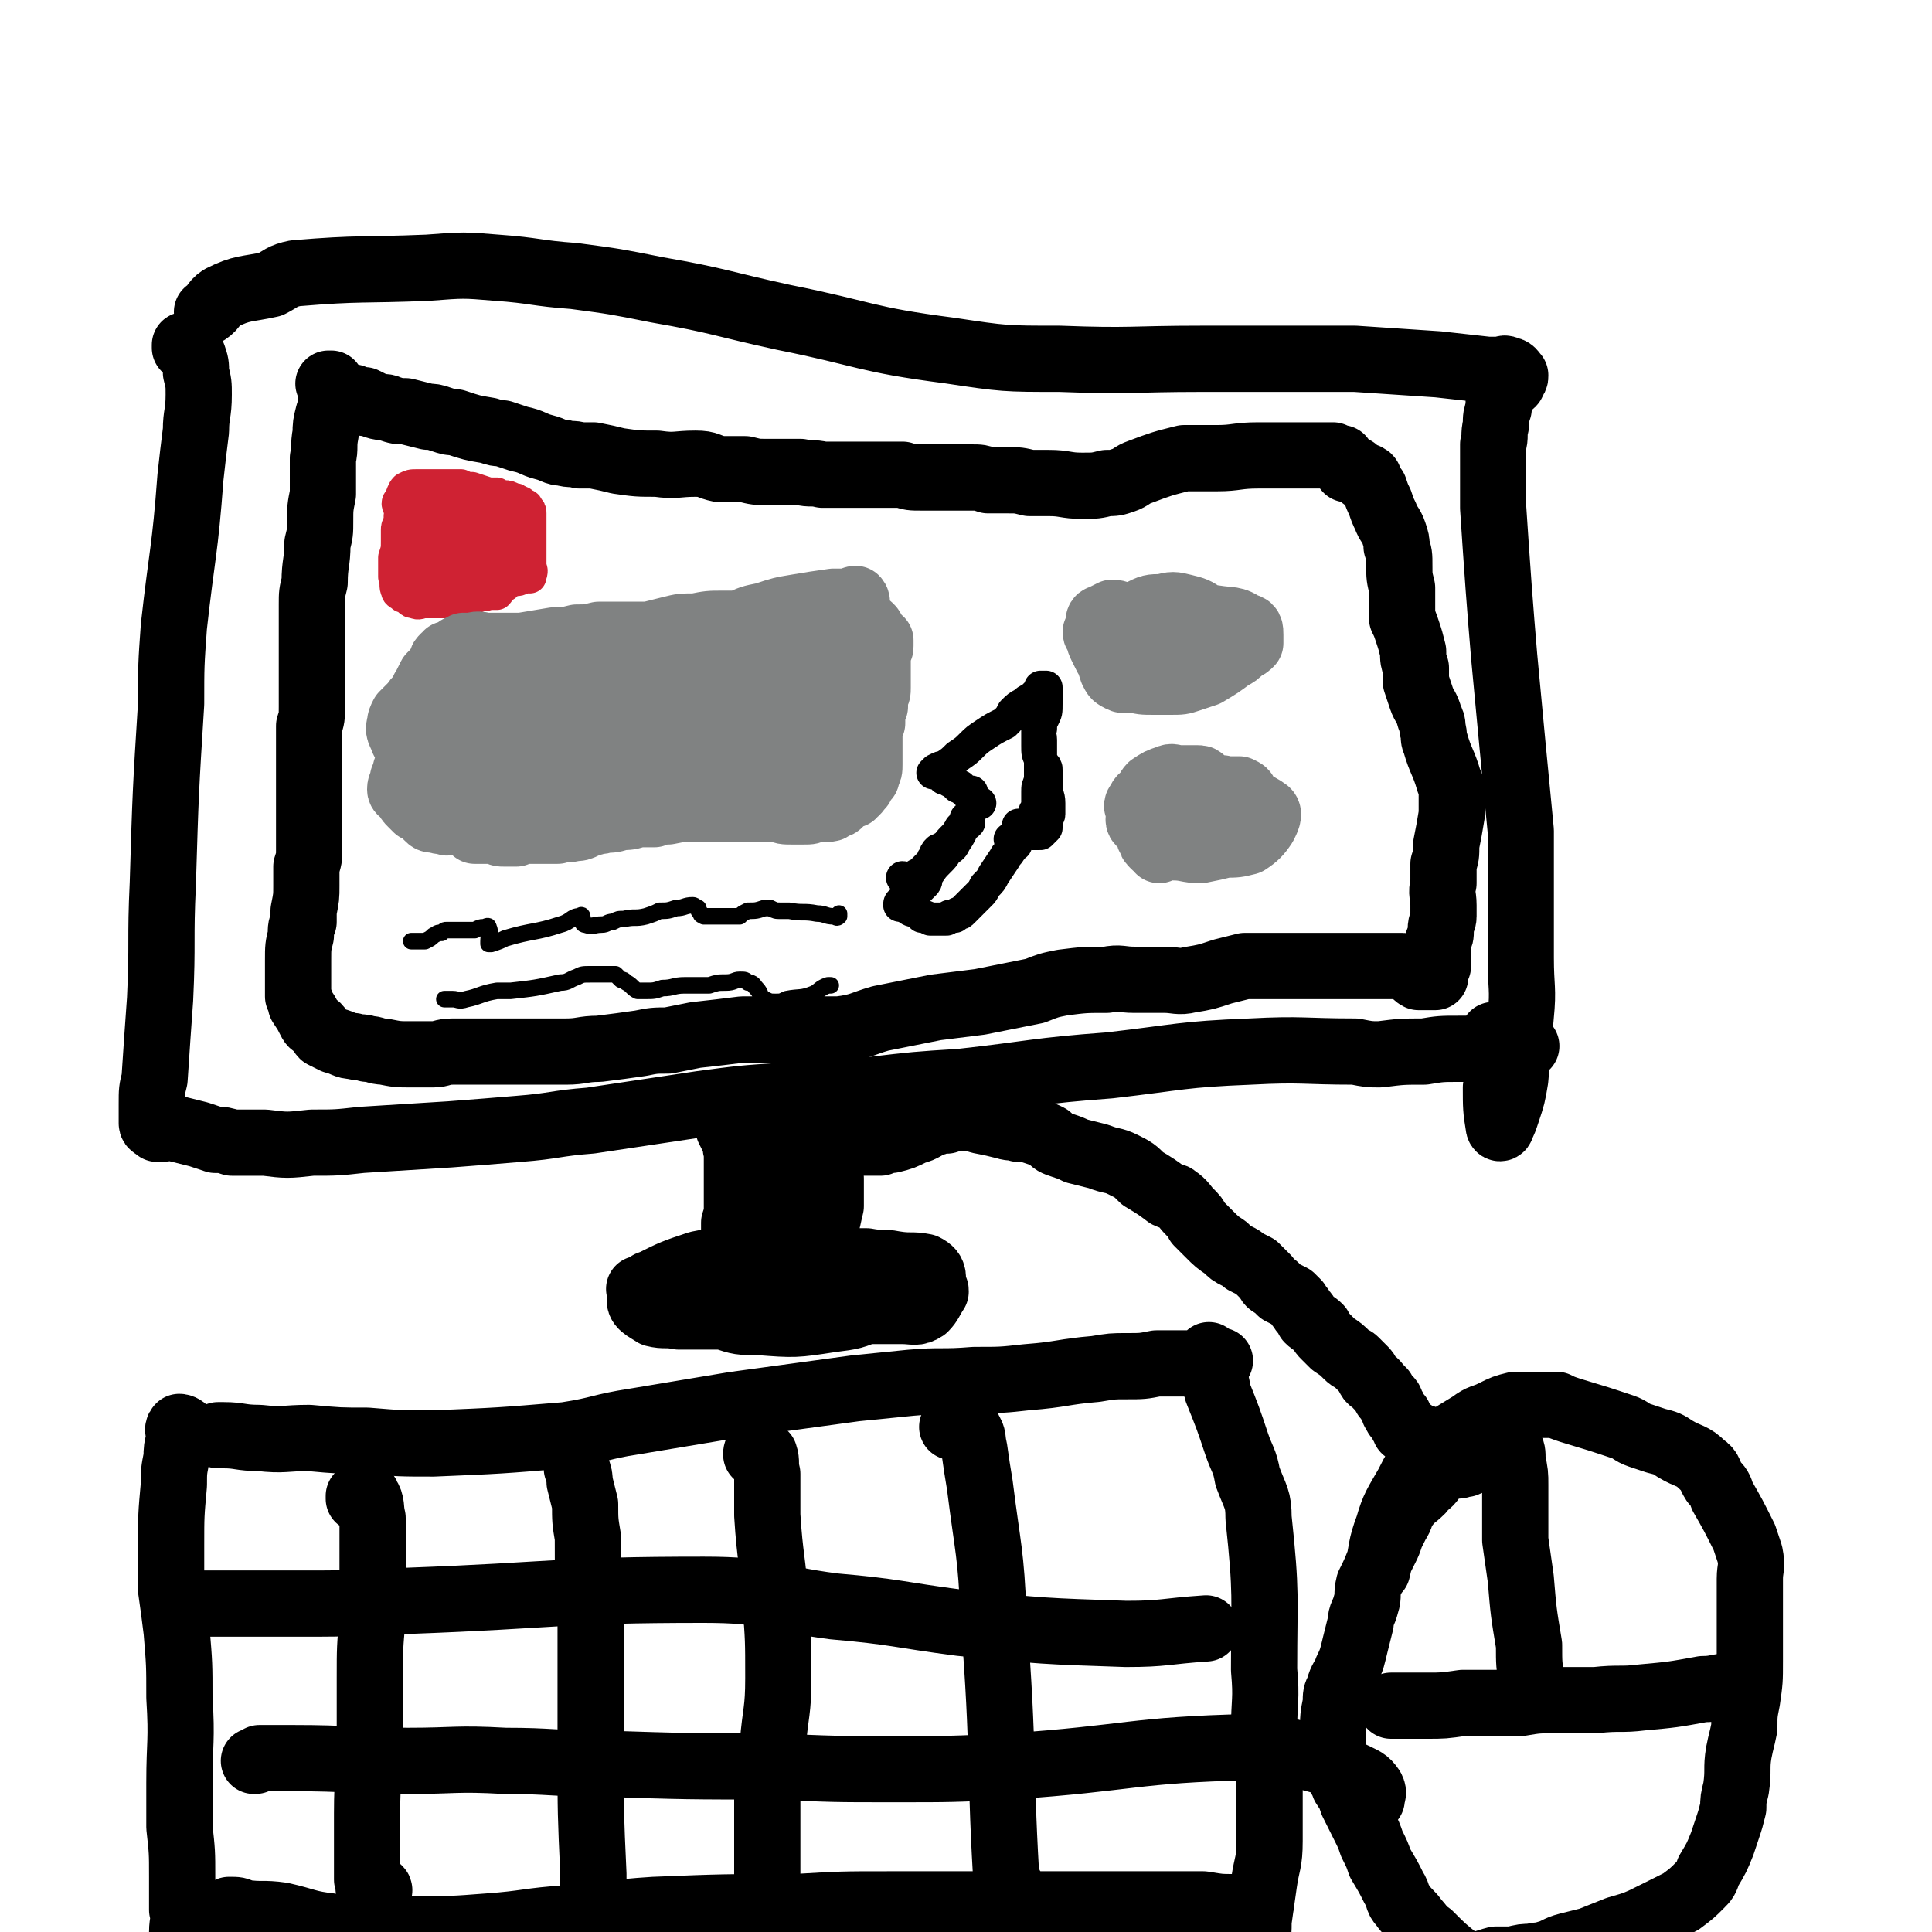
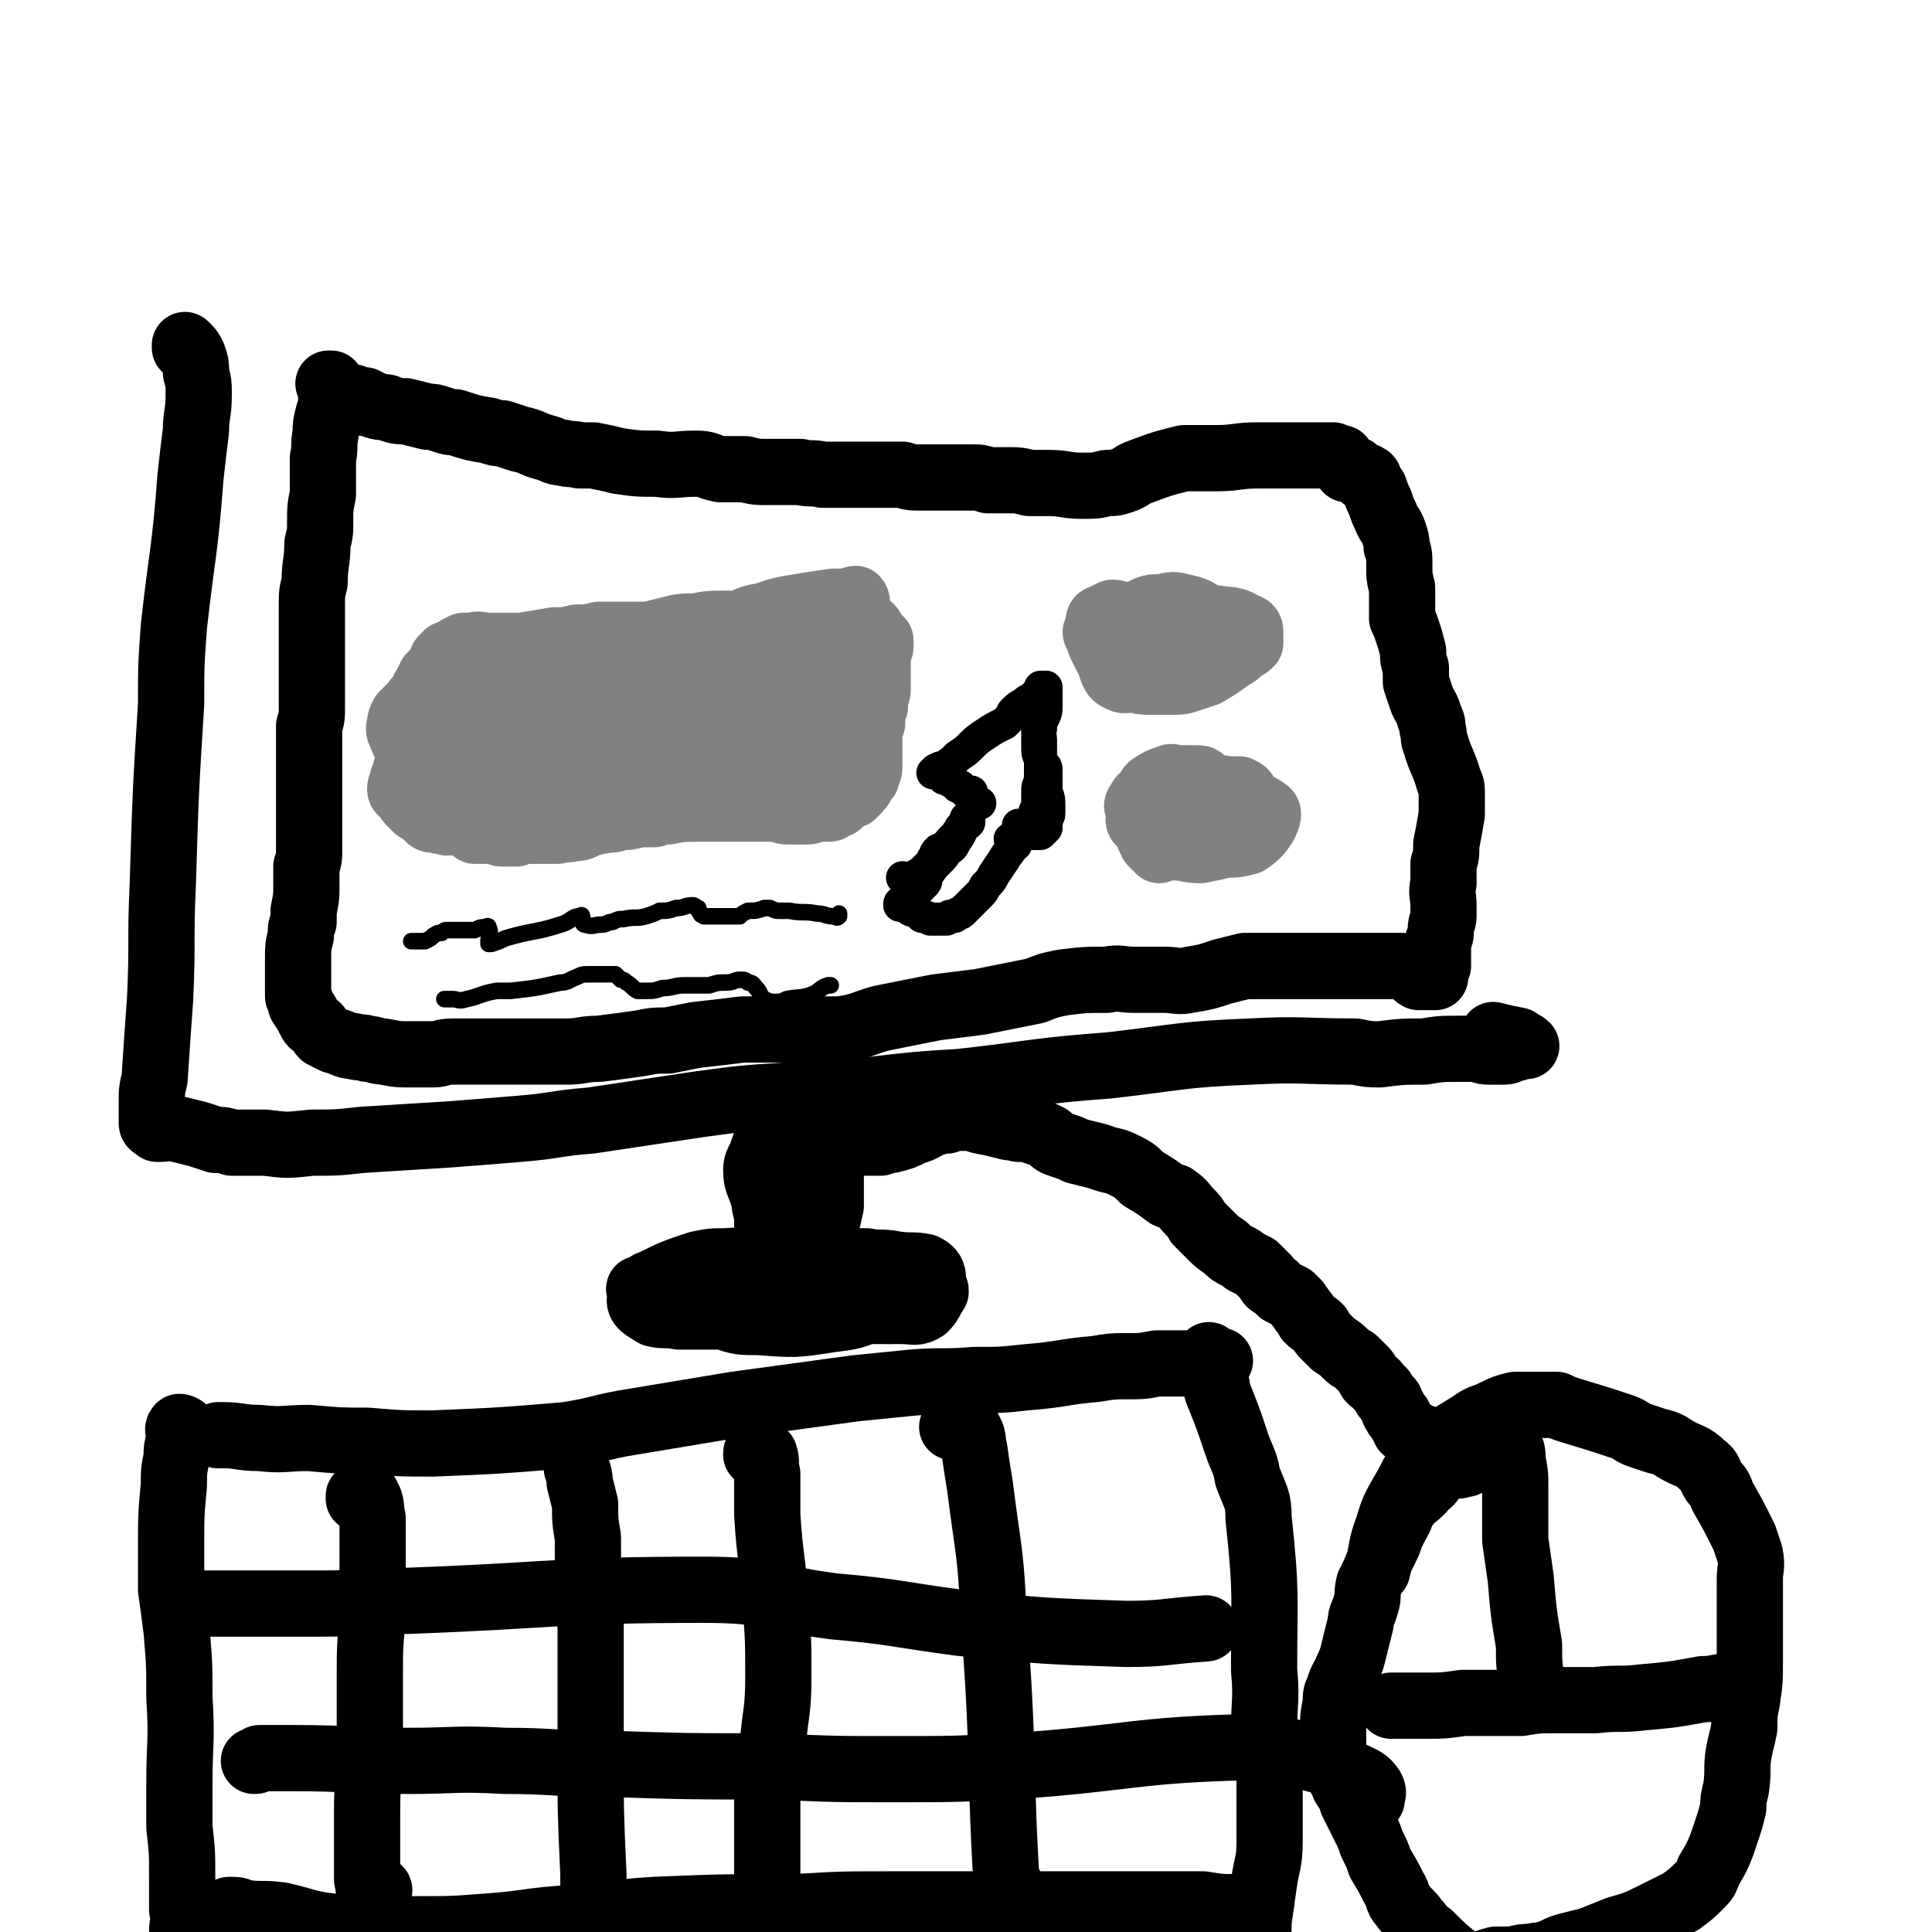
<svg xmlns="http://www.w3.org/2000/svg" viewBox="0 0 700 700" version="1.1">
  <g fill="none" stroke="#000000" stroke-width="24" stroke-linecap="round" stroke-linejoin="round">
    <path d="M67,126c0,0 0,0 0,0 0,-1 0,-1 0,-1 1,1 1,1 1,1 1,1 1,1 2,3 1,3 1,3 1,6 1,4 1,4 1,8 0,7 -1,7 -1,13 -1,8 -1,8 -2,17 -2,27 -3,27 -6,54 -1,14 -1,14 -1,28 -2,32 -2,32 -3,65 -1,21 0,21 -1,42 -1,14 -1,14 -2,29 -1,4 -1,4 -1,9 0,4 0,4 0,7 0,1 1,1 2,2 0,0 0,0 0,0 1,0 1,0 1,0 3,0 3,-1 6,0 4,1 4,1 8,2 3,1 3,1 6,2 3,0 3,0 6,1 6,0 6,0 12,0 8,1 8,1 17,0 9,0 9,0 18,-1 16,-1 16,-1 32,-2 13,-1 13,-1 25,-2 13,-1 13,-2 26,-3 20,-3 20,-3 40,-6 15,-2 15,-2 30,-3 16,-2 16,-1 31,-2 17,-2 17,-2 33,-3 27,-3 27,-4 54,-6 26,-3 26,-4 51,-5 19,-1 19,0 38,0 5,1 5,1 9,1 8,-1 8,-1 16,-1 6,-1 6,-1 13,-1 3,0 3,0 6,0 3,1 3,1 5,1 2,0 3,0 5,0 2,0 2,-1 3,-1 1,0 1,0 3,-1 1,0 1,0 2,0 0,0 0,0 0,0 -1,-1 -2,-1 -3,-2 -5,-1 -5,-1 -9,-2 " />
-     <path d="M75,113c0,0 0,0 0,0 0,0 0,0 0,0 3,-2 2,-3 5,-5 8,-4 9,-3 18,-5 4,-2 4,-3 9,-4 24,-2 24,-1 48,-2 13,-1 13,-1 25,0 14,1 14,2 28,3 15,2 15,2 30,5 23,4 23,5 46,10 30,6 29,8 60,12 20,3 20,3 40,3 26,1 26,0 51,0 12,0 12,0 24,0 16,0 16,0 32,0 15,1 15,1 30,2 9,1 9,1 18,2 2,0 2,0 4,0 2,0 2,-1 3,0 2,0 2,1 3,2 0,1 0,1 -1,2 0,1 0,1 -1,1 -1,2 -1,1 -2,3 -1,1 -1,1 -2,2 0,2 0,2 0,4 -1,3 -1,3 -1,6 -1,4 0,4 -1,7 0,5 0,5 0,10 0,6 0,6 0,13 1,15 1,15 2,29 1,13 1,13 2,25 3,32 3,32 6,63 0,12 0,12 0,24 0,11 0,11 0,22 0,11 1,11 0,21 -1,11 -1,12 -2,23 -1,6 -1,6 -3,12 -1,3 -1,3 -2,5 0,1 -1,1 -1,0 -1,-6 -1,-7 -1,-14 " />
-     <path d="M264,409c0,0 0,0 0,0 0,0 0,0 0,0 1,2 1,2 2,4 1,2 0,2 1,4 0,2 0,2 0,4 0,4 0,4 0,7 0,5 0,5 0,10 0,2 0,2 -1,5 0,3 0,3 0,5 0,0 0,-1 1,-1 " />
    <path d="M301,406c0,0 0,0 0,0 0,0 0,0 0,0 0,0 -1,0 -1,0 0,1 0,1 0,2 -1,2 -1,2 -2,4 -1,2 -1,2 -1,5 -1,4 -1,4 -1,9 0,3 0,3 0,6 1,4 1,3 1,7 1,3 1,3 2,6 0,0 0,0 0,0 0,1 0,1 0,0 1,-3 1,-4 2,-8 0,-2 0,-2 0,-5 0,-3 0,-3 0,-5 -1,-5 -1,-5 -3,-10 -1,-2 -1,-2 -2,-4 -1,-1 -1,-1 -2,-2 -1,0 -1,0 -2,0 -1,3 -1,4 -1,7 -1,4 0,4 -1,8 0,5 0,5 1,11 0,7 0,7 1,14 0,2 0,2 1,5 0,1 0,1 0,1 1,0 0,-1 0,-2 0,-5 0,-5 0,-9 -1,-4 -1,-4 -1,-8 -2,-7 0,-8 -3,-14 -2,-4 -4,-8 -7,-7 -3,2 -3,6 -5,12 0,3 0,3 0,5 0,3 0,3 1,6 1,2 2,4 4,4 3,-1 3,-3 5,-7 1,-3 1,-3 1,-6 1,-5 1,-6 0,-11 0,-3 0,-3 -1,-5 -2,-3 -2,-4 -5,-5 -2,0 -2,1 -4,3 -1,2 -1,2 -2,5 -1,3 -2,3 -2,6 0,4 1,5 2,8 0,1 1,0 1,0 1,-1 1,-1 2,-2 1,-3 1,-3 2,-6 1,-3 1,-3 2,-5 0,-3 0,-3 1,-5 1,-3 0,-3 1,-5 0,0 0,0 0,1 -1,2 -1,2 -2,5 -1,3 -1,3 -2,7 -2,6 -2,6 -3,12 0,4 0,4 0,8 0,3 0,3 0,5 1,3 1,3 2,5 0,1 1,1 2,1 1,0 1,0 2,0 0,0 0,1 0,1 0,0 0,0 0,-1 0,-1 0,-1 0,-2 0,-1 0,-1 0,-2 0,-1 0,-1 0,-1 0,0 0,0 0,0 0,1 0,1 0,1 0,1 0,1 0,2 0,1 1,1 0,2 0,2 -1,2 -2,4 -1,1 -1,0 -2,1 -3,1 -3,1 -6,1 -4,1 -4,0 -8,1 -4,0 -3,1 -7,2 -1,0 -1,0 -1,0 0,0 0,0 0,0 0,0 0,0 1,0 2,1 2,1 4,1 7,1 7,1 13,1 11,0 11,0 22,0 5,0 5,0 9,0 1,0 1,0 3,0 0,0 0,0 0,0 0,0 0,0 0,0 -3,-1 -3,-1 -6,-2 -2,0 -2,0 -5,0 -3,0 -3,0 -6,0 -3,-1 -3,-1 -5,-1 -3,0 -3,0 -6,-1 -2,0 -2,0 -4,0 -3,0 -3,0 -7,-1 -1,0 -1,0 -3,0 -2,0 -2,0 -4,0 -5,1 -5,1 -10,2 -2,0 -2,1 -4,1 -3,0 -3,0 -5,0 -3,1 -3,1 -6,2 -1,0 -1,1 -2,1 -2,1 -2,1 -5,2 0,0 0,0 0,0 -1,0 0,0 0,0 5,0 5,0 10,0 5,0 5,0 9,0 4,0 4,0 9,-1 4,0 4,0 9,-1 7,-1 7,-1 14,-1 5,0 5,1 11,1 5,1 5,1 10,2 5,0 5,1 10,1 3,0 3,-1 7,-2 1,0 2,0 2,0 -1,-1 -2,0 -3,0 -3,-1 -3,-1 -7,-1 -3,-1 -3,-1 -6,-1 -10,-1 -10,0 -19,-1 -9,0 -9,0 -17,-1 -6,0 -6,-1 -11,0 -10,1 -11,1 -20,4 -5,1 -7,2 -8,4 -1,3 2,4 5,6 4,1 4,0 9,1 6,0 6,0 12,0 10,0 10,0 20,-1 12,0 12,-1 24,-1 5,0 5,0 11,0 7,0 7,0 14,0 4,0 5,1 8,-1 2,-2 2,-3 4,-6 0,-1 0,-1 -1,-2 -1,-1 -1,-1 -3,-2 -2,-1 -2,-1 -5,-2 -7,-2 -7,-2 -13,-4 -11,-1 -11,-2 -22,-2 -16,-1 -16,0 -32,1 -5,0 -5,0 -10,1 -9,3 -9,3 -17,7 -1,0 -2,1 -2,2 0,1 1,2 2,2 13,5 13,5 26,8 6,2 6,2 13,2 13,1 13,1 26,-1 8,-1 8,-1 15,-4 10,-4 11,-3 20,-8 1,-1 2,-1 2,-3 0,-2 -1,-3 -3,-4 -5,-1 -5,0 -11,-1 -5,-1 -5,0 -10,-1 -6,0 -6,0 -12,0 -17,0 -17,0 -34,2 -5,0 -6,0 -11,2 -5,2 -8,5 -10,6 -1,0 2,-2 4,-3 " />
    <path d="M119,139c0,0 0,0 0,0 0,0 0,0 0,0 1,0 1,0 1,0 0,0 0,0 0,0 0,3 0,3 0,5 0,3 0,3 -1,6 -1,4 -1,4 -1,7 -1,5 0,5 -1,9 0,6 0,6 0,13 -1,5 -1,5 -1,10 0,4 0,4 -1,8 0,7 -1,7 -1,14 -1,4 -1,4 -1,8 0,4 0,4 0,8 0,15 0,15 0,29 0,4 0,4 -1,7 0,5 0,5 0,11 0,3 0,3 0,7 0,3 0,3 0,7 0,2 0,2 0,5 0,4 0,4 0,8 0,4 0,4 0,7 0,3 0,3 -1,6 0,4 0,4 0,7 0,4 0,4 -1,9 0,2 0,2 0,4 -1,2 -1,2 -1,5 -1,4 -1,4 -1,9 0,4 0,4 0,8 0,2 0,2 0,5 1,2 1,2 1,3 2,3 2,3 3,5 1,2 1,2 3,3 1,1 1,2 2,3 2,1 2,1 4,2 4,1 4,2 7,2 3,1 3,0 5,1 3,0 3,1 6,1 5,1 5,1 10,1 4,0 4,0 8,0 3,0 3,-1 7,-1 4,0 4,0 9,0 9,0 9,0 18,0 7,0 7,0 14,0 6,0 6,-1 12,-1 8,-1 8,-1 15,-2 5,-1 5,-1 10,-1 5,-1 5,-1 10,-2 9,-1 9,-1 17,-2 6,0 6,0 11,0 6,0 6,0 13,0 5,0 5,0 11,0 8,-1 8,-2 15,-4 5,-1 5,-1 10,-2 5,-1 5,-1 10,-2 8,-1 8,-1 16,-2 5,-1 5,-1 10,-2 5,-1 5,-1 10,-2 5,-2 5,-2 10,-3 8,-1 8,-1 16,-1 5,-1 5,0 10,0 5,0 5,0 11,0 4,0 5,1 9,0 6,-1 6,-1 12,-3 4,-1 4,-1 8,-2 3,0 3,0 7,0 8,0 8,0 15,0 3,0 3,0 6,0 5,0 5,0 10,0 3,0 3,0 6,0 2,0 2,0 5,0 1,0 1,0 3,0 3,0 3,0 5,0 2,0 2,1 4,2 1,0 0,1 2,2 1,0 1,0 2,0 2,0 2,0 3,0 0,0 0,0 1,0 0,-1 0,-1 0,-2 0,-1 0,-1 1,-2 0,-1 0,-1 0,-1 0,-1 0,-1 0,-3 0,-3 0,-3 0,-5 1,-2 1,-2 1,-4 0,-3 1,-3 1,-5 0,-2 0,-2 0,-4 0,-4 -1,-4 0,-8 0,-3 0,-3 0,-7 1,-3 1,-3 1,-7 1,-5 1,-5 2,-11 0,-3 0,-3 0,-7 0,-3 0,-3 -1,-5 -2,-7 -3,-7 -5,-14 -1,-2 0,-2 -1,-5 0,-2 0,-2 -1,-4 -1,-4 -2,-4 -3,-7 -1,-3 -1,-3 -2,-6 0,-2 0,-2 0,-5 -1,-3 -1,-3 -1,-6 -1,-4 -1,-4 -2,-7 -1,-3 -1,-3 -2,-5 0,-3 0,-3 0,-6 0,-2 0,-2 0,-5 -1,-4 -1,-4 -1,-8 0,-4 0,-4 -1,-7 0,-2 0,-2 -1,-5 -1,-3 -2,-3 -3,-6 -1,-2 -1,-2 -2,-5 -1,-2 -1,-2 -2,-5 -1,-1 -1,-1 -2,-3 0,-1 0,-1 -1,-1 0,-1 0,0 -1,0 0,0 0,0 0,0 -1,-1 -1,-1 -1,-1 -1,-1 -1,-1 -2,-1 0,-1 0,-1 -1,-1 -1,0 -1,0 -2,0 -1,-2 -1,-2 -2,-4 0,0 0,0 -1,0 -1,0 -1,0 -2,-1 -2,0 -2,0 -4,0 -4,0 -4,0 -8,0 -7,0 -7,0 -15,0 -8,0 -8,1 -15,1 -3,0 -3,0 -6,0 -3,0 -3,0 -6,0 -8,2 -8,2 -16,5 -3,1 -3,2 -6,3 -3,1 -3,1 -6,1 -4,1 -4,1 -9,1 -6,0 -6,-1 -12,-1 -4,0 -4,0 -7,0 -4,-1 -4,-1 -8,-1 -3,0 -3,0 -7,0 -3,-1 -3,-1 -6,-1 -5,0 -5,0 -10,0 -4,0 -4,0 -8,0 -4,0 -4,0 -7,-1 -4,0 -4,0 -8,0 -7,0 -7,0 -13,0 -4,0 -4,0 -8,0 -4,-1 -4,0 -8,-1 -6,0 -6,0 -12,0 -4,0 -4,0 -8,-1 -5,0 -5,0 -9,0 -5,-1 -4,-2 -9,-2 -7,0 -7,1 -14,0 -7,0 -7,0 -14,-1 -4,-1 -4,-1 -9,-2 -2,0 -2,0 -5,0 -3,-1 -3,0 -6,-1 -3,0 -3,-1 -7,-2 -4,-1 -4,-2 -9,-3 -3,-1 -3,-1 -6,-2 -2,0 -2,0 -5,-1 -6,-1 -6,-1 -12,-3 -2,0 -2,0 -5,-1 -3,-1 -3,-1 -5,-1 -4,-1 -4,-1 -8,-2 -3,0 -3,0 -6,-1 -2,-1 -2,0 -5,-1 -2,-1 -2,-1 -4,-2 -2,0 -2,0 -4,-1 0,0 0,0 0,0 2,1 2,1 4,2 " />
    <path d="M79,520c0,0 0,0 0,0 1,0 1,0 2,0 6,0 6,1 13,1 9,1 9,0 18,0 11,1 11,1 21,1 12,1 12,1 24,1 24,-1 24,-1 48,-3 13,-2 12,-3 25,-5 18,-3 18,-3 36,-6 22,-3 22,-3 44,-6 10,-1 10,-1 20,-2 11,-1 11,0 23,-1 10,0 10,0 19,-1 13,-1 13,-2 25,-3 6,-1 6,-1 11,-1 6,0 6,0 11,-1 6,0 6,0 13,0 2,0 2,-1 4,-1 2,0 2,0 4,0 1,0 1,0 2,0 0,0 0,0 -1,0 -1,0 -1,0 -2,-1 -1,0 -1,0 -1,-1 " />
    <path d="M68,521c0,0 0,0 0,0 0,0 0,0 0,0 0,-2 0,-2 -1,-3 -1,-1 -2,-1 -2,-1 -1,1 0,2 0,4 -1,4 -1,4 -1,7 -1,5 -1,5 -1,10 -1,11 -1,11 -1,22 0,8 0,8 0,16 1,7 1,7 2,15 1,12 1,12 1,24 1,16 0,16 0,31 0,8 0,8 0,16 1,9 1,9 1,18 0,6 0,6 0,12 1,4 0,4 0,8 1,5 0,5 1,10 1,1 2,3 2,2 1,0 1,-1 1,-3 1,-3 2,-3 3,-6 " />
    <path d="M440,501c0,0 0,0 0,0 0,0 0,0 0,0 1,1 1,1 1,3 4,10 4,10 7,19 2,6 3,6 4,12 3,8 4,8 4,15 3,28 2,28 2,55 1,11 0,11 0,22 1,9 1,9 2,18 0,11 0,11 0,22 0,8 -1,8 -2,15 -1,7 -1,7 -2,14 0,4 0,4 -1,8 0,2 0,3 0,3 0,0 0,-1 0,-2 0,-2 0,-2 0,-4 0,-2 0,-2 0,-4 " />
    <path d="M83,692c0,0 0,0 0,0 3,0 3,0 5,1 7,1 7,0 14,1 9,2 9,3 18,4 15,2 15,1 31,1 13,0 13,0 26,-1 14,-1 14,-2 29,-3 15,-1 15,-2 31,-3 25,-1 25,-1 51,-1 17,-1 17,-1 34,-1 48,0 48,0 97,0 9,0 9,0 17,0 6,1 6,1 11,1 4,1 4,0 8,1 0,0 0,0 0,0 1,-1 1,-1 2,-3 " />
    <path d="M130,542c0,0 0,0 0,0 0,0 0,0 0,1 0,0 0,0 0,0 2,-1 3,-2 3,-1 2,3 1,4 2,8 0,6 0,6 0,11 0,13 0,13 0,25 -1,11 -1,11 -1,22 0,11 0,11 0,22 0,13 -1,13 -1,27 0,7 0,7 0,14 0,5 0,5 0,10 1,2 0,3 1,4 1,0 3,0 3,0 1,0 0,-1 -1,-1 -1,-1 -1,0 -1,-1 " />
    <path d="M209,532c0,0 0,0 0,0 1,3 1,3 1,5 1,4 1,4 2,8 0,6 0,6 1,12 0,13 0,13 1,26 0,13 0,13 0,26 0,14 0,14 0,27 0,21 0,21 1,43 0,3 0,3 0,7 0,2 1,2 0,3 0,1 0,1 -1,1 " />
    <path d="M274,527c0,0 0,0 0,0 0,0 0,0 0,0 0,-1 0,-1 1,-1 1,0 1,0 2,1 1,3 0,3 1,7 0,7 0,7 0,15 1,16 2,16 3,32 1,13 1,13 1,27 0,12 -1,12 -2,24 0,10 -1,10 -2,20 0,10 0,10 0,20 0,4 0,4 0,8 0,1 0,2 0,2 0,0 0,-1 0,-1 " />
    <path d="M345,517c0,0 0,0 0,0 1,0 1,0 1,0 1,0 2,0 3,0 1,0 2,0 2,1 2,3 1,3 2,7 1,7 1,7 2,13 3,24 4,24 5,48 4,50 2,55 5,101 0,2 0,-2 1,-4 " />
    <path d="M68,581c0,0 0,0 0,0 2,0 2,0 3,0 11,0 11,0 22,0 12,0 12,0 23,0 16,0 16,-1 32,-1 54,-2 54,-4 107,-4 24,0 24,3 47,6 23,2 23,3 46,6 30,3 30,3 60,4 14,0 14,-1 29,-2 " />
    <path d="M92,638c0,0 0,0 0,0 1,0 1,0 2,-1 6,0 6,0 12,0 21,0 21,1 42,1 17,0 17,-1 35,0 17,0 17,1 35,1 31,1 31,1 62,1 22,1 22,1 44,1 21,0 21,0 42,-1 44,-3 44,-6 87,-7 11,0 12,1 22,4 8,2 8,3 15,6 4,2 5,2 7,5 1,2 0,2 0,4 " />
    <path d="M310,413c0,0 0,0 0,0 0,0 0,0 0,0 0,0 0,0 1,0 1,1 1,1 2,1 1,0 1,0 2,0 2,0 2,0 4,0 2,-1 2,-1 4,-1 4,-1 4,-1 8,-3 4,-1 4,-2 7,-3 3,-1 3,-1 5,-1 3,-1 3,-1 5,-1 4,0 4,0 7,1 5,1 5,1 9,2 3,1 3,0 5,1 3,0 3,0 6,1 3,1 3,1 5,2 2,2 2,2 5,3 3,1 3,1 5,2 4,1 4,1 8,2 5,2 5,1 9,3 4,2 4,2 7,5 5,3 5,3 9,6 2,1 2,0 3,1 3,2 3,3 5,5 2,2 2,2 3,4 2,2 2,2 4,4 3,3 3,3 6,5 2,2 2,2 4,3 2,1 2,1 3,2 2,1 2,1 4,2 2,2 2,2 4,4 1,2 1,2 3,3 1,1 1,1 2,2 2,1 2,1 4,2 1,1 1,1 2,2 1,2 1,1 2,3 1,1 1,1 2,3 2,2 2,1 4,3 1,2 1,2 2,3 2,2 2,2 3,3 3,2 3,2 5,4 2,2 2,1 3,2 2,2 2,2 3,3 1,1 1,1 2,3 1,2 2,1 3,3 1,1 1,1 2,2 0,1 1,1 1,2 1,1 2,1 2,3 1,1 1,1 1,2 0,1 1,1 1,2 1,0 1,0 1,1 1,1 1,1 1,2 1,1 1,1 1,2 1,0 1,0 2,1 1,0 1,0 2,1 1,1 1,1 1,1 1,1 1,0 2,0 1,1 1,1 2,1 1,0 1,0 2,0 1,1 1,1 1,1 1,0 1,0 2,0 1,1 1,1 2,1 1,1 1,1 1,1 1,0 1,0 1,0 1,1 1,1 2,2 0,1 0,2 1,3 0,1 0,0 1,0 0,1 0,0 0,0 0,0 0,0 1,0 0,0 0,0 0,0 0,0 0,0 0,0 -1,0 -1,0 -1,0 -2,1 -2,1 -4,1 -1,0 -1,0 -3,0 -1,1 -1,0 -3,1 -2,2 -1,3 -3,5 -2,2 -2,1 -3,3 -3,3 -3,2 -6,6 -2,3 -1,3 -3,6 -1,2 -1,2 -2,4 -1,3 -1,3 -2,5 -1,2 -1,2 -2,4 -2,5 -2,5 -4,9 -1,4 0,4 -1,7 -1,4 -2,4 -2,7 -1,4 -1,4 -2,8 -1,4 -1,5 -3,9 -1,3 -2,3 -3,7 -1,2 -1,2 -1,5 -1,5 -1,5 -1,11 0,7 0,7 2,13 0,3 1,3 2,6 2,3 2,3 3,6 2,4 2,4 4,8 2,4 2,4 3,7 2,4 2,4 3,7 3,5 3,5 5,9 2,3 1,4 3,6 2,3 3,3 5,6 2,2 2,3 5,5 5,5 5,5 10,9 2,2 3,2 5,2 4,0 5,-1 9,-2 3,0 3,0 6,0 4,-1 4,-1 7,-1 3,-1 3,0 5,-1 4,-1 4,-2 8,-3 4,-1 4,-1 8,-2 5,-2 5,-2 10,-4 7,-2 7,-2 15,-6 4,-2 4,-2 8,-4 4,-3 4,-3 7,-6 2,-2 2,-2 3,-5 3,-5 3,-5 5,-10 1,-3 1,-3 2,-6 1,-3 1,-3 2,-7 0,-3 0,-3 1,-7 1,-7 0,-7 1,-13 1,-5 1,-4 2,-9 0,-5 0,-5 1,-10 1,-7 1,-7 1,-14 0,-4 0,-4 0,-8 0,-4 0,-4 0,-8 0,-7 0,-7 0,-14 0,-4 1,-4 0,-9 -1,-3 -1,-3 -2,-6 -4,-8 -4,-8 -8,-15 -1,-3 -1,-3 -3,-5 -2,-3 -1,-4 -4,-6 -4,-4 -5,-3 -10,-6 -3,-2 -3,-2 -7,-3 -3,-1 -3,-1 -6,-2 -3,-1 -3,-2 -6,-3 -9,-3 -9,-3 -19,-6 -3,-1 -3,-1 -5,-2 -7,0 -8,0 -15,0 -4,1 -4,1 -8,3 -4,2 -4,1 -8,4 -8,5 -9,5 -15,11 -5,5 -5,5 -8,11 -4,7 -5,8 -7,15 -3,8 -2,8 -4,16 " />
    <path d="M541,518c0,0 0,0 0,0 0,0 0,0 0,0 1,1 1,1 2,2 2,2 2,2 4,4 1,2 1,2 1,5 1,5 1,5 1,9 0,10 0,10 0,20 1,7 1,7 2,14 1,12 1,12 3,24 0,7 0,7 1,13 0,3 0,3 0,6 0,0 0,1 -1,1 0,0 -1,0 -1,-1 " />
    <path d="M504,618c0,0 0,0 0,0 0,0 0,0 0,0 2,0 2,0 4,0 5,0 5,0 9,0 6,0 6,0 13,-1 10,0 10,0 21,0 6,-1 6,-1 13,-1 7,0 7,0 14,0 9,-1 9,0 17,-1 11,-1 11,-1 22,-3 5,0 5,-1 10,-1 2,-1 2,-1 5,-1 0,0 0,0 0,0 " />
  </g>
  <g fill="none" stroke="#000000" stroke-width="12" stroke-linecap="round" stroke-linejoin="round">
    <path d="M326,328c0,0 0,0 0,0 0,0 0,0 0,0 0,0 0,0 0,0 0,0 0,0 0,0 0,0 0,0 0,0 0,-1 0,-1 1,-1 1,-1 1,-1 2,-2 2,-2 2,-1 4,-3 1,-1 1,-1 2,-2 1,-1 0,-2 1,-3 2,-3 2,-3 4,-5 2,-2 2,-2 3,-4 2,-1 2,-1 3,-3 2,-3 2,-3 3,-6 1,0 1,0 2,-1 0,0 0,-1 0,-1 0,-1 0,-1 0,-1 0,0 0,0 0,0 0,0 0,0 0,0 0,0 0,0 0,0 -1,1 -1,0 -1,1 -1,2 -1,2 -2,3 0,1 -1,1 -1,2 -1,1 -1,1 -2,2 -2,2 -1,2 -3,3 -1,1 -1,1 -2,1 -1,1 -1,1 -1,2 -1,1 -1,1 -1,2 -1,1 -1,1 -2,2 0,0 0,0 -1,1 0,0 0,0 0,0 -1,1 -1,1 -2,2 -1,0 -1,0 -1,1 -1,0 -1,0 -1,0 -1,0 -1,1 -2,1 -1,0 -1,-1 -2,-1 " />
    <path d="M331,327c0,0 0,0 0,0 0,0 0,0 0,0 -1,1 -1,1 -2,2 0,0 0,0 0,0 1,1 2,1 3,1 1,1 1,1 2,2 1,0 1,0 3,1 1,0 1,0 2,0 1,0 1,0 3,0 1,0 1,0 1,0 0,0 0,0 1,-1 0,0 0,0 0,0 0,0 0,0 0,0 0,0 0,0 0,0 0,0 0,0 1,0 0,0 0,0 1,0 0,0 0,0 1,-1 1,0 1,0 2,-1 1,-1 1,-1 2,-2 2,-2 2,-2 4,-4 1,-1 1,-1 2,-3 2,-2 2,-2 3,-4 2,-3 2,-3 4,-6 1,-2 1,-1 2,-3 1,-1 1,-1 2,-3 0,-1 0,-1 0,-1 0,-1 0,-1 0,-1 0,0 0,0 0,0 0,0 0,0 0,0 0,1 0,1 0,2 0,0 0,0 0,1 0,0 0,0 0,0 0,0 0,0 0,0 0,0 0,0 0,0 -1,0 -1,0 -1,0 0,-1 0,-1 -1,-2 " />
    <path d="M355,291c0,0 0,0 0,0 0,0 0,0 0,0 0,0 0,0 0,0 -1,0 -1,0 -1,0 -1,0 -1,0 -1,0 -1,-1 -1,-1 -1,-1 0,-1 0,-1 0,-1 0,-1 0,-1 0,-1 0,-1 0,-1 0,-1 -1,0 -1,0 -2,0 -1,-1 -1,-1 -2,-2 0,0 -1,0 -1,0 -1,-1 -1,-1 -2,-2 -1,0 -1,0 -1,-1 -1,0 -1,0 -2,0 -1,-1 -1,-1 -2,-2 0,0 0,0 -1,0 0,0 0,0 0,0 0,0 0,0 -1,0 0,0 0,0 0,0 0,0 0,0 0,0 0,0 0,0 0,0 0,0 0,0 0,0 0,0 0,0 0,0 1,-1 1,-1 1,-1 2,-1 2,-1 3,-1 3,-2 3,-2 5,-4 3,-2 3,-2 5,-4 2,-2 2,-2 5,-4 3,-2 3,-2 7,-4 2,-2 2,-2 3,-4 2,-2 2,-2 4,-3 1,-1 1,-1 3,-2 1,-1 1,-1 2,-2 0,0 0,0 0,0 0,0 0,0 0,0 0,0 0,1 0,1 0,0 1,0 1,0 1,0 1,0 2,0 0,0 0,-1 0,-1 0,0 0,0 0,0 0,0 0,0 0,0 0,0 0,0 0,0 0,-1 0,-1 0,-1 0,0 0,0 0,0 0,0 0,0 0,1 0,0 0,0 0,1 0,0 0,0 0,0 0,1 0,1 0,2 0,0 0,0 0,1 0,3 0,3 -1,5 -1,2 -1,2 -1,4 -1,2 0,2 0,4 0,2 0,2 0,4 0,2 0,2 0,5 0,1 0,1 0,3 0,2 0,2 0,3 -1,2 -1,2 -1,4 0,0 0,0 0,1 0,0 0,0 0,1 0,2 0,2 0,3 0,1 0,1 0,1 0,1 0,1 -1,1 0,0 0,0 0,1 0,0 0,0 0,0 0,0 0,0 0,0 0,0 0,0 0,1 0,0 0,0 0,0 0,0 0,0 1,0 0,0 0,0 0,0 0,0 0,0 0,0 0,0 0,0 0,0 0,0 0,0 0,0 0,0 0,0 0,0 0,1 0,1 0,1 0,0 0,0 0,0 0,0 0,0 0,0 0,0 0,0 0,1 0,0 0,0 0,0 0,0 0,0 0,0 0,1 0,1 0,1 0,0 0,0 0,1 0,0 0,0 0,1 0,0 0,0 0,1 0,0 0,0 0,0 0,0 0,0 0,0 0,0 0,0 0,0 0,0 0,0 0,0 0,0 0,0 0,0 0,0 0,0 0,0 0,0 0,0 0,0 0,0 0,0 0,0 0,0 0,0 -1,0 0,0 0,0 0,0 -1,0 -1,0 -1,0 -1,0 -1,0 -2,-1 0,0 0,-1 0,-1 0,0 0,0 0,0 -1,0 -1,0 -1,-1 0,0 0,0 -1,0 0,0 0,0 0,0 -1,0 -1,0 -1,0 0,0 0,0 0,0 0,0 0,0 0,0 0,0 0,0 0,0 0,0 0,0 0,0 1,0 1,0 1,0 0,0 0,0 1,0 1,1 1,1 1,2 1,0 1,1 2,1 0,0 0,0 1,0 0,0 0,0 1,0 0,0 0,0 0,0 0,0 0,0 0,0 0,0 0,0 0,0 1,0 1,0 1,0 0,0 0,0 1,-1 0,0 0,0 1,-1 0,0 0,0 0,0 0,0 0,0 0,-1 0,0 0,0 0,0 0,-1 0,-1 0,-1 0,-1 0,-1 0,-2 0,0 1,0 1,-1 0,-1 0,-1 0,-2 0,-1 0,-1 0,-2 0,-3 -1,-3 -1,-5 0,-2 0,-2 0,-4 0,-1 0,-1 0,-3 0,-1 0,-1 -1,-2 -1,-1 -1,-1 -1,-2 -1,-2 -1,-2 -1,-5 0,-1 0,-1 0,-3 0,-1 0,-1 0,-2 0,-1 0,-1 0,-3 0,-1 0,-1 0,-1 0,-1 0,-1 0,-2 1,-1 1,-1 2,-2 0,-2 0,-2 1,-3 0,-1 0,-1 0,-2 0,-1 0,-1 0,-2 0,0 0,0 0,-1 -1,0 -2,0 -2,0 0,1 0,1 1,1 0,0 1,0 1,0 -1,1 -2,0 -3,1 " />
  </g>
  <g fill="none" stroke="#CF2233" stroke-width="12" stroke-linecap="round" stroke-linejoin="round">
-     <path d="M148,178c0,0 0,0 0,0 0,0 0,0 0,0 1,1 1,0 1,1 0,1 0,1 0,2 -1,1 -1,1 -2,2 -1,2 -1,2 -2,4 0,1 0,1 0,2 -1,2 -1,2 -1,3 0,2 0,2 0,4 0,3 0,3 -1,6 0,2 0,2 0,4 0,2 0,2 0,3 1,3 0,3 1,5 0,1 1,1 2,2 1,0 1,0 2,1 1,1 1,1 2,1 2,1 2,0 4,0 1,0 1,0 3,0 2,0 2,0 3,0 3,0 3,0 5,0 2,0 2,0 3,0 1,-1 1,-1 2,-1 2,0 2,-1 3,-1 2,-1 2,0 4,-1 2,0 2,0 3,0 1,-1 1,-2 3,-3 1,-1 1,-1 3,-2 2,0 2,0 4,-1 1,0 1,0 2,-1 0,-1 0,-2 0,-2 1,1 0,2 0,3 0,0 0,0 0,0 0,-1 0,-1 0,-2 0,0 1,0 0,-1 0,-1 0,-1 0,-1 0,-1 0,-1 0,-1 0,-1 0,-1 0,-2 0,-1 0,-1 0,-2 0,-2 0,-2 0,-3 0,-1 0,-1 0,-2 0,-1 0,-1 0,-2 0,-2 0,-2 0,-3 0,-1 0,-1 0,-2 0,-1 0,-1 0,-2 0,-1 0,-1 -1,-2 0,-1 -1,-1 -2,-1 0,-1 0,-1 -1,-1 -1,-1 -1,-1 -2,-1 -2,-1 -2,-1 -3,-1 -2,0 -2,0 -3,-1 -2,0 -2,0 -3,0 -3,-1 -3,-1 -6,-2 -2,0 -2,0 -4,-1 -3,0 -3,0 -5,0 -2,0 -2,0 -4,0 -3,0 -3,0 -5,0 -1,0 -1,0 -2,0 -2,0 -2,0 -4,1 -1,1 -1,2 -2,4 -1,1 -1,2 0,3 0,1 0,1 1,1 2,1 3,1 5,1 2,0 2,0 4,0 1,0 1,0 2,0 1,0 1,0 2,-1 0,0 1,0 1,0 0,-1 -1,-1 -1,-1 -1,1 -2,1 -2,2 -3,3 -3,3 -6,6 -1,2 -1,2 -3,5 -1,2 -1,2 -2,5 0,1 0,1 0,2 0,1 1,0 2,0 1,0 2,0 3,-1 1,-2 1,-2 2,-4 1,-4 1,-4 3,-8 1,-3 1,-3 1,-7 1,-2 1,-2 1,-4 0,0 0,0 0,1 0,2 -1,2 -1,4 -1,4 -1,4 -1,7 -1,2 -1,2 -1,5 -1,2 -1,2 -1,4 0,1 1,0 1,0 1,0 1,0 2,-1 1,-1 1,-1 2,-3 1,-3 1,-3 3,-7 1,-3 1,-3 2,-6 0,-1 0,-3 1,-3 0,0 0,2 -1,4 0,4 -1,4 -2,9 -1,4 -1,4 -1,8 -1,4 -1,4 -1,7 0,1 1,1 1,0 1,-1 1,-1 2,-2 1,-3 1,-3 2,-5 2,-3 2,-3 4,-7 1,-3 1,-3 2,-6 0,-1 0,-2 1,-3 1,0 1,-1 1,0 1,2 0,2 0,4 0,3 -1,3 -1,6 -1,2 0,2 -1,4 0,2 0,2 0,4 0,0 0,0 0,0 0,0 1,1 1,0 1,0 1,-1 1,-2 2,-3 2,-3 4,-7 1,-3 1,-3 2,-6 2,-2 1,-2 3,-4 0,-1 1,-1 1,-1 1,2 0,3 0,6 0,3 -1,3 -2,6 -1,4 -1,4 -2,8 0,0 0,1 0,0 1,-1 2,-1 3,-4 1,-1 1,-1 2,-3 1,-4 1,-5 3,-8 0,0 0,1 0,2 -1,2 -1,2 -2,4 -1,3 -1,3 -3,6 0,1 0,0 0,1 0,1 0,1 0,1 0,0 0,0 0,0 1,-1 1,-1 1,-3 1,-1 1,-1 1,-2 0,-2 1,-2 0,-4 0,-2 0,-3 -2,-4 -1,-1 -2,-1 -3,0 -3,2 -4,3 -6,7 -3,4 -2,4 -4,8 -1,2 -1,2 -1,4 0,1 0,1 0,1 0,0 -1,0 -1,0 0,-2 0,-2 0,-4 0,-2 1,-2 0,-5 0,-2 0,-2 0,-4 -1,-3 -1,-3 -3,-6 -1,0 -2,-1 -2,0 -2,1 -2,1 -3,3 -2,4 -2,4 -4,8 -1,3 -1,3 -1,6 0,1 -1,1 0,2 0,1 1,1 1,0 4,-4 4,-5 7,-10 1,-2 1,-5 1,-4 0,0 -1,2 -1,5 -2,5 -2,5 -2,10 0,4 1,4 2,7 " />
-   </g>
+     </g>
  <g fill="none" stroke="#808282" stroke-width="24" stroke-linecap="round" stroke-linejoin="round">
    <path d="M213,235c0,0 0,0 0,0 0,0 0,0 0,0 -2,0 -2,0 -3,1 -1,0 -1,0 -2,0 0,0 0,0 -1,0 0,0 0,0 0,0 1,0 1,0 2,-1 2,0 2,-1 3,-1 5,-2 5,-2 10,-2 4,-1 4,-1 9,-1 7,-1 7,-1 14,-1 7,-1 7,-2 15,-3 11,-1 11,-1 22,-3 5,0 5,-1 10,-1 4,0 4,0 7,0 4,0 4,0 7,0 1,0 1,0 1,0 -1,2 -2,2 -5,3 -10,2 -10,2 -20,3 -4,1 -4,1 -8,1 -8,1 -8,1 -15,2 -6,1 -6,0 -13,1 -6,1 -6,1 -13,2 -12,1 -12,1 -23,2 -3,1 -3,0 -5,0 -4,0 -4,0 -8,0 0,0 0,1 -1,1 0,0 0,0 0,1 0,0 0,0 0,0 0,0 0,0 0,0 0,1 0,1 0,2 0,1 0,1 0,2 0,0 -1,0 -1,1 -1,0 -1,0 -1,0 -1,-1 -1,-1 -2,-1 -2,-1 -2,-1 -3,-1 -3,0 -3,0 -6,0 -1,1 -1,1 -3,1 -1,0 -1,0 -2,0 -2,0 -2,0 -4,0 -1,0 -1,0 -2,1 -3,1 -3,2 -5,3 -2,2 -2,2 -4,3 -1,0 -1,0 -1,0 0,1 0,1 1,1 2,1 2,1 3,0 6,-1 6,-1 12,-3 7,-3 7,-3 14,-5 5,-2 5,-1 10,-3 5,-1 5,0 10,-1 6,-1 6,-1 11,-2 10,-2 10,-2 19,-3 7,-1 7,-1 13,-1 5,-1 5,0 9,-1 4,0 4,0 8,0 7,-1 7,-1 14,-1 4,-1 4,-1 8,-1 3,-1 3,-1 6,-1 2,-1 2,-1 5,-1 0,0 0,0 1,0 0,0 0,0 0,0 0,0 0,0 0,0 -1,0 -1,0 -1,0 -1,0 -1,0 -2,0 -1,0 -1,0 -2,1 -1,0 -1,0 -3,0 -1,0 -1,0 -2,1 0,0 0,0 0,0 0,0 0,1 0,1 1,0 1,0 3,0 2,0 2,0 3,0 4,1 4,1 8,1 2,0 2,-1 4,-1 2,0 3,0 5,1 0,1 0,1 0,2 0,1 0,1 -1,2 0,1 0,1 0,2 0,1 0,1 0,3 0,4 0,4 0,8 0,2 0,2 -1,3 0,2 0,2 0,4 0,0 0,0 -1,1 0,0 0,0 0,0 0,1 0,2 -1,3 0,1 0,1 -1,2 -1,1 -1,1 -1,1 -1,0 -1,0 -1,1 0,0 0,0 -1,0 0,0 0,0 0,1 -1,1 -1,1 -2,2 -1,0 -1,1 -1,1 -1,1 -1,1 -2,2 -1,0 -1,0 -2,0 -2,1 -2,1 -5,2 -2,0 -2,1 -4,2 -3,0 -3,0 -6,1 -2,1 -2,1 -4,1 -4,1 -5,0 -9,1 -6,0 -6,1 -12,1 -11,1 -11,2 -23,2 -10,1 -10,1 -20,0 -5,-1 -5,-2 -9,-3 -4,0 -4,0 -8,-1 -3,0 -3,0 -7,0 -3,0 -3,0 -6,0 -4,0 -4,0 -8,0 -2,0 -2,0 -4,0 -2,-1 -2,-1 -3,-1 -2,-2 -2,-2 -3,-3 -1,-1 -2,-1 -3,-2 -1,-2 -1,-1 -1,-3 -1,-2 -1,-2 -1,-4 0,-3 -1,-3 0,-6 0,-2 0,-2 1,-3 1,-1 1,-1 1,-3 1,0 1,0 1,0 0,0 0,0 0,0 0,2 -1,2 -1,4 -1,3 -1,3 -1,6 -1,5 0,5 -1,9 0,3 0,3 0,5 0,2 0,2 0,4 0,2 0,2 0,3 0,0 0,1 1,1 1,-2 2,-3 3,-5 2,-3 2,-3 2,-6 1,-3 1,-3 2,-7 0,-2 0,-3 0,-4 0,-1 0,0 -1,0 -1,2 -1,2 -1,3 -1,3 -1,3 -2,5 0,3 -1,3 -1,6 0,3 -1,3 0,6 1,1 1,1 3,2 1,1 1,1 2,1 4,2 4,2 7,3 4,0 4,0 7,0 5,0 5,0 9,0 7,0 7,0 14,0 5,0 5,0 10,0 4,0 4,0 9,0 5,-1 5,-1 10,-2 8,-1 8,-1 15,-3 5,0 5,0 9,-1 5,-2 5,-2 9,-3 5,-1 5,-1 9,-3 5,-3 5,-3 10,-5 3,-2 3,-2 5,-3 2,-1 2,-1 4,-2 2,-1 2,-1 4,-2 0,0 1,0 1,0 0,-1 0,-1 0,-1 0,0 0,0 0,-1 0,-1 -1,-1 -1,-3 0,-1 0,-1 0,-3 0,-2 0,-2 0,-4 0,-4 0,-4 0,-7 0,-3 0,-3 -1,-5 0,-2 0,-2 0,-4 -1,-3 -1,-3 0,-5 0,-1 0,-1 0,-1 0,0 1,-1 1,0 -1,2 -2,2 -3,5 -1,3 0,3 -1,6 -1,3 -1,3 -2,6 -2,5 -1,5 -4,9 -1,2 -1,2 -2,3 -2,0 -3,1 -3,0 -1,-2 0,-3 1,-7 0,-2 0,-2 0,-5 0,-2 1,-3 0,-4 -2,-1 -3,-1 -5,-1 -6,-1 -6,-1 -13,-1 -5,0 -5,0 -11,1 -7,1 -7,1 -14,3 -18,6 -18,7 -36,13 -7,2 -7,2 -13,4 -5,2 -5,2 -9,3 0,0 0,0 0,0 3,-1 3,-1 6,-2 5,-2 5,-2 11,-3 12,-2 12,-1 24,-3 11,-2 11,-2 21,-4 9,-1 9,-1 18,-3 7,-1 7,-1 14,-2 1,0 2,0 1,1 -1,1 -1,1 -3,2 -5,2 -5,2 -9,3 -10,2 -10,3 -20,4 -9,1 -9,0 -19,1 -9,1 -9,1 -18,2 -8,0 -8,1 -16,1 -13,-1 -13,-2 -25,-4 -1,0 -2,0 -2,-1 0,0 1,0 2,0 7,-2 7,-2 14,-2 8,-1 8,0 16,-1 9,0 9,0 19,-1 14,-2 14,-2 28,-4 6,0 6,0 12,0 5,0 5,1 9,2 2,0 3,0 3,1 1,2 -1,3 -3,4 -3,2 -3,2 -7,3 -5,2 -5,2 -11,3 -10,2 -10,2 -20,3 -5,1 -5,1 -11,1 -5,1 -5,1 -10,1 -5,0 -5,0 -9,0 -9,1 -9,1 -17,2 -4,0 -4,0 -9,0 -1,0 -2,1 -3,0 -1,-1 0,-1 0,-2 0,-1 0,-1 -1,-2 -1,-1 -1,0 -2,-1 -2,0 -2,0 -4,-1 -1,0 -1,-1 -2,-2 -1,-1 -1,-1 -1,-2 0,-1 0,-1 0,-2 -1,0 -1,0 -2,0 -1,0 -1,0 -1,0 -1,0 -1,0 -2,0 0,-1 0,-2 0,-3 1,-1 1,-1 1,-2 1,-1 1,-1 1,-1 0,0 0,0 0,-1 0,-1 0,-1 0,-1 0,-1 0,-1 0,-2 0,-1 0,-1 0,-2 0,0 -1,0 -1,0 -2,0 -2,0 -3,1 -1,0 -1,0 -2,0 0,0 0,0 0,0 0,0 0,0 0,0 0,0 0,0 1,0 2,0 2,0 5,-1 2,-1 2,-1 5,-2 4,-2 4,-2 8,-3 8,-1 8,-1 16,-2 6,-1 6,0 11,-1 6,0 6,0 11,0 8,-1 8,-1 16,-2 11,-1 11,-1 22,-2 5,0 5,1 9,0 6,0 6,0 11,-1 4,-1 4,-1 7,-2 5,-1 4,-1 9,-2 5,-2 5,-2 10,-4 2,0 2,0 5,0 1,-1 1,-1 2,0 1,0 1,0 2,1 2,1 2,1 4,2 1,1 1,0 2,1 1,1 1,1 1,2 0,2 0,2 0,5 0,1 0,1 -1,3 0,2 0,2 0,4 0,2 0,2 0,4 0,3 1,3 1,7 0,3 0,3 0,5 0,3 0,3 0,5 -1,1 -1,1 -1,3 0,3 0,3 0,5 0,2 0,2 0,4 0,1 0,1 0,3 0,2 0,2 -1,4 0,1 0,1 -1,1 0,1 0,1 -1,2 0,1 0,1 -1,1 0,1 0,1 -1,2 -1,0 0,0 -1,1 -1,0 -1,0 -2,0 0,1 0,1 -1,1 -1,0 -1,0 -3,0 -1,0 -1,0 -2,0 -2,0 -2,0 -4,0 -3,-1 -3,0 -6,-1 -2,0 -2,0 -4,0 -3,0 -3,0 -6,0 -3,0 -3,0 -6,0 -5,0 -5,0 -10,0 -3,0 -3,0 -6,0 -4,0 -4,0 -8,0 -5,1 -5,1 -11,1 -3,0 -3,0 -7,1 -3,0 -4,0 -7,0 -3,0 -3,0 -7,1 -4,0 -4,0 -9,0 -2,0 -2,0 -5,0 -7,0 -7,0 -14,0 -3,0 -3,0 -6,1 -4,0 -4,0 -7,1 -3,0 -3,0 -5,0 -2,0 -2,0 -5,-1 -1,0 -1,0 -3,-1 -1,0 -1,0 -3,0 -4,0 -4,0 -8,-1 -2,0 -2,0 -2,-1 -1,0 -1,-1 -1,-1 1,-1 1,-1 1,-1 0,0 0,0 0,-1 1,-3 1,-3 3,-5 1,-2 1,-2 2,-4 1,-1 1,-1 2,-3 1,-1 1,-1 1,-3 0,-1 0,-2 0,-3 -1,-1 -1,-1 -1,-2 -1,-1 -1,-1 -1,-2 -1,-2 -1,-2 -1,-4 0,0 0,0 0,-1 0,-3 0,-3 0,-6 0,-2 0,-2 1,-3 1,-2 1,-2 2,-3 1,-2 1,-2 2,-4 1,-1 1,-1 2,-3 0,0 0,0 1,-1 1,0 1,0 1,0 1,0 1,0 1,0 1,0 1,0 2,0 1,0 1,1 2,1 2,0 2,0 3,0 3,0 3,0 5,0 3,1 3,1 6,1 11,-1 12,-1 23,-2 4,0 4,-1 9,-2 11,-2 11,-2 22,-4 9,-2 9,-2 18,-4 6,-2 6,-2 11,-3 4,-2 4,-2 9,-3 6,-2 6,-2 12,-3 6,-1 6,-1 13,-2 2,0 2,0 5,0 1,0 2,-1 3,-1 1,1 0,2 0,3 1,3 0,3 0,5 0,1 1,1 0,2 0,2 1,2 0,3 0,2 0,2 0,3 -1,3 -1,3 -2,7 -1,2 -1,2 -1,5 -1,5 -1,5 -2,10 0,4 0,4 0,8 0,2 0,2 0,5 0,3 0,3 0,6 0,3 0,3 0,7 0,2 0,2 0,4 0,3 0,3 -1,6 0,1 -1,0 -2,1 -1,1 -1,1 -2,1 -2,0 -2,0 -4,0 -3,1 -2,1 -5,1 -2,0 -2,0 -4,0 -3,0 -3,0 -5,-1 -3,0 -3,0 -7,0 -5,0 -5,0 -10,0 -3,0 -3,0 -6,0 -3,0 -3,0 -7,0 -5,0 -5,0 -10,1 -3,0 -3,0 -5,1 -3,0 -3,0 -6,0 -3,1 -3,1 -6,1 -3,1 -3,1 -6,1 -2,1 -2,0 -4,1 -1,0 -1,0 -3,1 -2,1 -2,1 -4,1 -3,1 -3,0 -6,1 -2,0 -2,0 -3,0 -2,0 -2,0 -4,0 -2,0 -2,0 -5,0 -1,0 -1,0 -3,1 -2,0 -2,0 -4,0 -2,0 -2,0 -3,-1 -3,0 -3,0 -5,0 -1,0 -2,0 -3,0 -1,-1 -1,-1 -2,-2 -2,-1 -2,-1 -4,-1 -2,-1 -2,0 -4,0 -2,-1 -2,0 -4,-1 -2,0 -2,0 -3,-1 -1,-1 -1,-1 -2,-2 -1,-1 -1,-1 -2,-1 -1,-1 -1,-1 -2,-2 -1,-1 -1,-1 -2,-3 -1,-1 -2,-1 -2,-2 0,-2 1,-2 1,-4 1,-1 1,-1 1,-3 1,-2 1,-2 1,-4 0,-2 0,-2 0,-3 -1,-2 -1,-2 -2,-4 -1,-3 -2,-3 -1,-6 0,-1 0,-1 1,-3 2,-2 2,-2 4,-4 1,-2 2,-2 3,-3 1,-2 0,-2 1,-3 1,-2 1,-2 2,-4 2,-2 2,-2 4,-5 0,-1 0,-1 1,-2 0,0 1,0 1,-1 1,0 1,0 1,0 2,-1 2,-1 3,-2 1,0 1,0 2,-1 2,0 2,0 3,0 3,-1 3,0 6,0 3,0 3,0 5,0 4,0 4,0 7,0 6,-1 6,-1 12,-2 4,0 4,0 8,-1 4,0 4,0 8,-1 4,0 4,0 7,0 6,0 6,0 11,0 4,-1 4,-1 8,-2 4,-1 4,-1 9,-1 5,-1 5,-1 10,-1 2,0 2,0 4,0 3,0 3,0 5,0 3,0 3,0 6,-1 5,0 5,0 10,0 3,-1 3,-1 5,-1 2,-1 2,-1 5,-1 2,-1 2,-1 5,-1 2,-1 2,-1 4,-1 1,0 1,0 1,0 1,0 1,0 1,0 0,0 1,1 1,1 0,1 -1,1 -2,2 " />
    <path d="M413,228c0,0 0,0 0,0 0,0 0,0 0,0 -2,0 -2,0 -4,0 -2,0 -2,0 -4,0 -2,0 -2,-1 -3,0 -3,0 -4,0 -5,1 0,1 1,1 2,1 3,0 3,0 7,0 3,0 3,0 7,0 4,0 4,0 8,0 4,0 4,0 9,0 2,-1 2,0 3,-1 3,0 4,0 5,-1 0,0 -1,0 -1,0 -3,0 -3,0 -5,0 -3,0 -3,1 -6,1 -3,1 -4,0 -7,1 -4,0 -4,0 -8,1 -2,0 -2,0 -4,1 -1,1 -1,1 -2,1 0,1 1,1 2,1 2,0 2,0 4,0 5,0 5,0 9,-1 7,-1 7,-1 13,-2 3,0 3,0 5,0 2,-1 2,-1 4,-1 0,0 0,-1 0,-1 -2,-1 -2,-1 -4,-1 -3,-1 -3,-1 -5,-2 -3,0 -3,0 -6,-1 -3,0 -3,0 -7,0 -4,-1 -4,-1 -7,-1 -3,-1 -3,-1 -5,-1 -2,0 -3,-1 -5,-1 -2,1 -2,1 -4,2 -1,0 -1,1 -1,2 0,1 0,1 0,3 0,2 0,3 1,5 1,2 1,2 2,4 2,1 2,1 3,2 1,1 2,1 3,2 1,0 1,0 1,1 1,1 0,1 1,1 0,0 0,0 0,0 -1,-1 -1,-1 -2,-2 0,-2 -1,-2 -1,-3 -1,-2 -1,-1 -2,-3 -1,-2 -1,-2 -1,-3 -1,-1 -1,-1 -1,-2 0,0 0,-1 0,-1 0,1 0,2 0,3 0,2 -1,2 0,4 0,3 0,3 1,6 1,2 1,2 3,3 2,1 2,0 4,0 4,1 4,1 8,1 3,0 3,0 6,0 4,0 4,0 7,-1 3,-1 3,-1 6,-2 5,-3 5,-3 9,-6 2,-1 2,-1 4,-3 2,-1 2,-1 3,-2 0,-1 0,-1 0,-3 0,-2 0,-3 -2,-3 -4,-3 -5,-2 -11,-3 -3,0 -3,1 -5,1 -3,0 -3,0 -6,0 -5,-1 -5,-1 -9,-1 -2,0 -3,-1 -4,0 -2,0 -2,0 -2,1 -1,1 -1,2 0,3 1,1 2,1 4,2 2,1 2,1 5,1 3,0 3,0 5,-1 5,-1 6,-1 10,-3 1,-1 0,-1 0,-2 0,-1 -1,-1 -2,-2 -3,-2 -3,-2 -7,-3 -4,-1 -4,-1 -8,0 -4,0 -4,0 -8,2 -3,1 -3,1 -6,3 -2,2 -2,2 -4,4 0,1 0,2 0,3 0,1 0,2 0,3 1,2 1,2 3,3 1,1 1,0 3,0 " />
    <path d="M436,283c0,0 0,0 0,0 0,0 0,0 0,0 0,0 0,0 0,0 -1,-1 -1,-1 -2,-1 -2,0 -2,0 -4,0 -1,0 -1,0 -3,0 -2,0 -2,-1 -4,0 -3,1 -3,1 -6,3 -1,1 -1,2 -2,3 -1,1 -2,1 -2,3 -1,0 -1,1 -1,1 1,2 2,1 3,2 3,1 3,1 5,1 7,0 7,0 14,-1 2,-1 2,-1 4,-3 1,-1 1,-1 2,-2 0,0 1,0 1,0 -2,-1 -3,-1 -5,-1 -3,0 -3,0 -5,0 -3,0 -3,0 -5,0 -4,0 -4,0 -7,2 -2,0 -2,1 -4,2 -1,1 -1,1 -2,3 0,1 -1,2 0,3 2,2 2,1 5,2 2,0 2,1 5,1 4,0 4,0 7,0 5,-1 6,-1 11,-2 2,-1 3,-2 5,-3 2,-2 3,-2 4,-4 1,-2 2,-2 1,-4 0,-1 0,-1 -2,-2 -1,0 -2,0 -4,0 -2,0 -2,-1 -5,0 -4,1 -4,1 -8,3 -2,2 -2,2 -5,3 -2,2 -2,2 -4,4 -3,2 -4,2 -5,4 0,1 1,2 2,2 1,1 1,1 2,1 2,1 2,1 4,1 5,0 5,0 9,0 3,0 3,0 6,0 1,0 2,0 3,0 2,-1 2,-2 3,-4 0,0 1,-1 0,-2 -1,-1 -2,-1 -4,-1 -3,-1 -3,0 -6,0 -2,0 -3,0 -5,0 -2,1 -2,0 -4,1 -3,1 -3,1 -5,3 -1,1 0,2 -1,3 0,1 0,2 0,2 1,1 2,1 3,1 5,0 5,1 10,1 5,-1 5,-1 9,-2 4,0 4,0 8,-1 3,-2 4,-3 6,-6 1,-2 2,-4 1,-5 -4,-3 -6,-3 -12,-4 -3,-1 -3,-1 -6,-1 -3,1 -4,0 -6,2 -5,1 -5,2 -8,4 -2,2 -2,2 -3,3 -1,2 -1,2 -1,3 1,1 1,1 2,2 3,0 3,0 7,0 3,0 3,0 6,0 2,-1 3,-1 5,-2 2,-1 2,-1 3,-3 1,-1 1,-1 1,-2 -1,-1 -1,-2 -2,-2 -1,-2 -2,-2 -4,-2 -4,-1 -4,-1 -9,-1 -3,0 -3,1 -6,2 -3,1 -3,1 -6,2 -2,2 -2,2 -3,4 -1,1 0,1 0,2 -1,2 -1,2 0,3 0,1 0,1 1,2 1,1 1,1 2,1 0,1 0,1 0,1 " />
  </g>
  <g fill="none" stroke="#000000" stroke-width="6" stroke-linecap="round" stroke-linejoin="round">
    <path d="M149,341c0,0 0,0 0,0 0,0 0,0 0,0 1,0 1,0 3,0 0,0 0,0 0,0 1,0 1,0 2,0 2,-1 2,-1 3,-2 2,-1 1,-1 3,-1 1,-1 1,-1 2,-1 1,0 1,0 2,0 3,0 3,0 5,0 1,0 1,0 3,0 2,-1 2,-1 3,-1 1,0 2,-1 2,0 1,2 0,3 0,5 0,0 0,1 0,1 1,0 1,0 1,0 3,-1 3,-1 5,-2 10,-3 11,-2 20,-5 4,-1 4,-3 7,-3 1,-1 1,0 1,1 0,1 0,2 1,2 3,1 3,0 6,0 2,0 2,-1 4,-1 2,-1 2,-1 4,-1 4,-1 4,0 8,-1 3,-1 3,-1 5,-2 3,0 3,0 6,-1 3,0 3,-1 6,-1 1,0 1,1 2,1 0,1 0,1 1,2 0,1 0,0 1,1 2,0 2,0 3,0 1,0 1,0 2,0 2,0 2,0 3,0 2,0 3,0 5,0 1,-1 1,-1 3,-2 3,0 3,0 6,-1 1,0 1,0 2,0 2,1 2,1 4,1 1,0 1,0 3,0 5,1 5,0 10,1 3,0 3,1 6,1 1,0 1,1 2,0 0,0 0,0 0,-1 " />
    <path d="M161,362c0,0 0,0 0,0 0,0 0,0 0,0 1,0 1,0 3,0 2,0 2,1 5,0 5,-1 5,-2 11,-3 2,0 2,0 5,0 9,-1 9,-1 18,-3 3,0 3,-1 6,-2 2,-1 2,-1 5,-1 2,0 2,0 4,0 2,0 2,0 5,0 1,1 1,1 2,2 1,0 1,0 2,1 2,1 2,2 4,3 2,0 2,0 3,0 3,0 3,0 6,-1 4,0 4,-1 8,-1 2,0 2,0 4,0 2,0 2,0 5,0 3,-1 3,-1 6,-1 3,0 3,-1 5,-1 2,0 2,0 3,1 2,0 2,1 3,2 2,2 1,3 3,4 2,1 2,1 4,1 2,0 2,0 4,-1 5,-1 5,0 10,-2 2,-1 2,-2 5,-3 0,0 0,0 1,0 " />
  </g>
</svg>